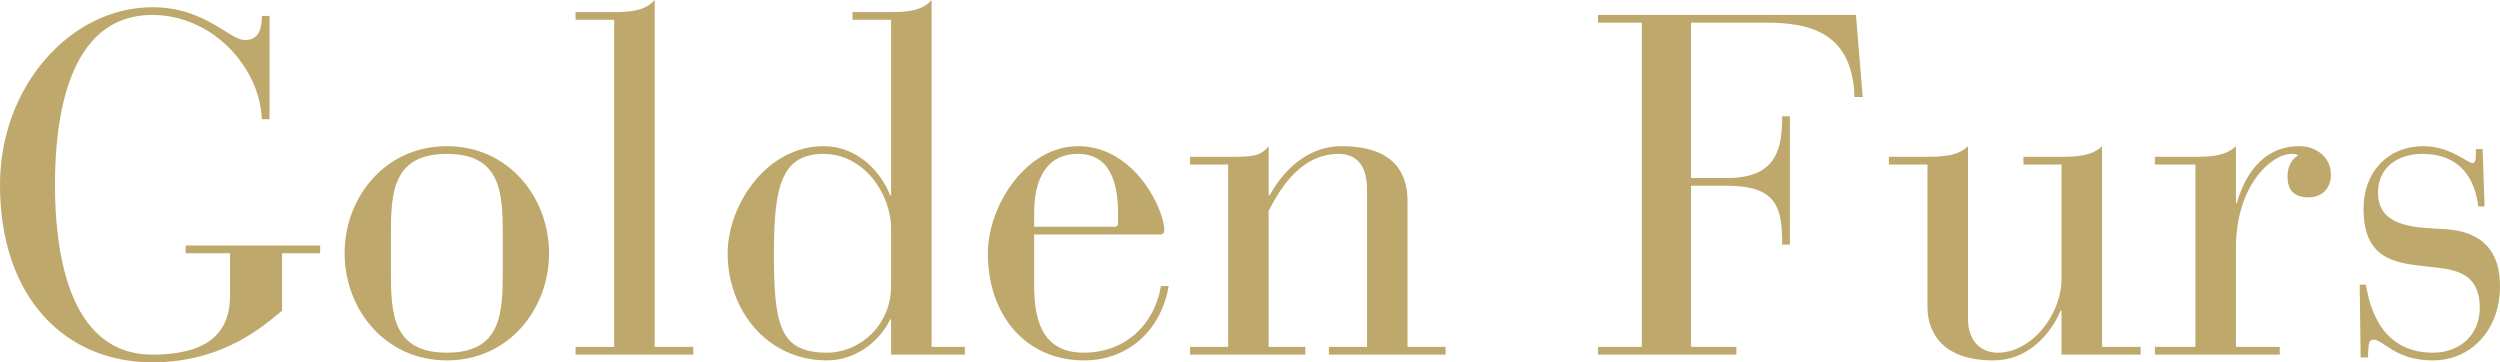
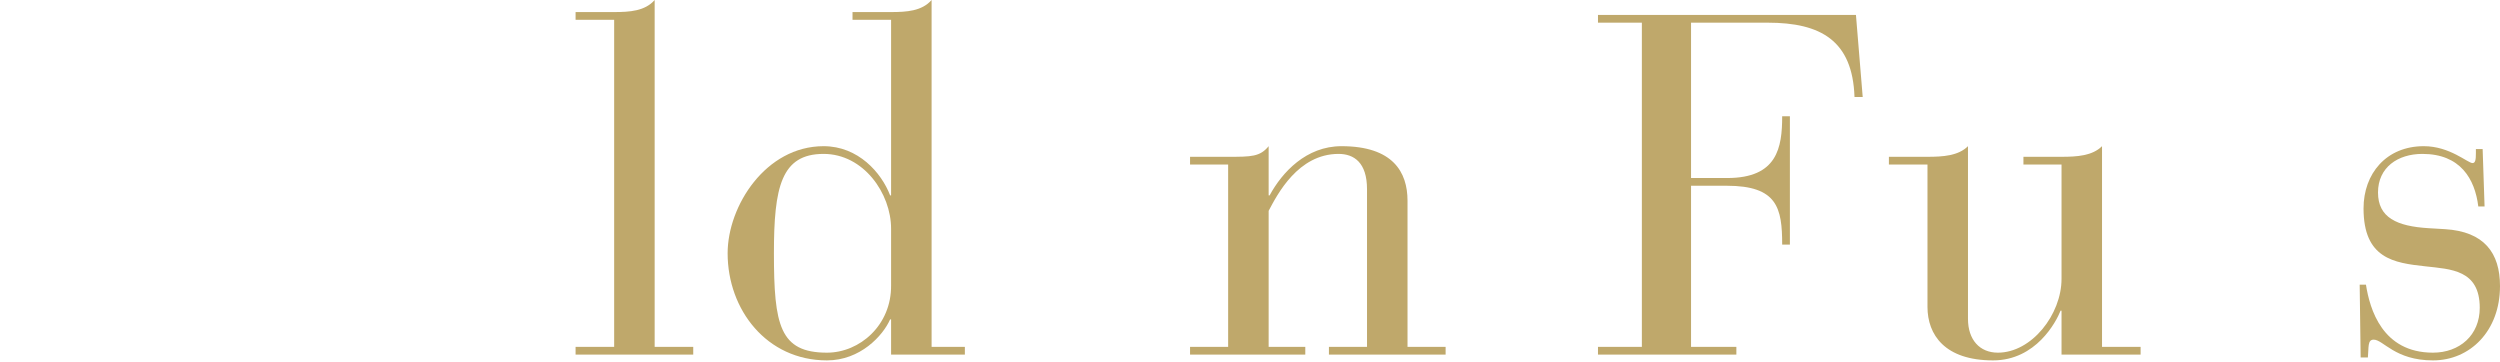
<svg xmlns="http://www.w3.org/2000/svg" width="621" height="90" viewBox="0 0 621 90" fill="none">
-   <path d="M57.133 73.462C57.133 84.368 49.348 88.082 37.849 88.082C16.529 88.082 13.655 61.358 13.655 45.899C13.655 30.2 16.529 3.715 37.849 3.715C52.822 3.715 64.56 16.778 65.039 29.601H66.955V3.955H65.039C65.039 6.951 64.44 9.947 60.847 9.947C56.894 9.947 51.025 1.798 37.849 1.798C17.607 1.798 0 21.332 0 45.899C0 74.181 16.409 90 37.849 90C55.936 90 65.997 80.413 70.069 77.177V62.916H79.532V60.999H46.114V62.916H57.133V73.462Z" fill="#BFA86B" />
-   <path d="M85.602 62.916C85.602 76.698 95.543 89.521 110.995 89.521C126.446 89.521 136.387 76.698 136.387 62.916C136.387 49.135 126.446 36.312 110.995 36.312C95.543 36.312 85.602 49.135 85.602 62.916ZM124.889 67.59C124.889 78.016 124.41 87.603 110.995 87.603C97.58 87.603 97.1 78.016 97.1 67.59V58.242C97.1 47.816 97.58 38.229 110.995 38.229C124.41 38.229 124.889 47.816 124.889 58.242V67.59Z" fill="#BFA86B" />
  <path d="M152.557 86.165H142.975V88.082H172.2V86.165H162.618V0C160.223 2.756 156.39 2.996 152.557 2.996H142.975V4.913H152.557V86.165Z" fill="#BFA86B" />
  <path d="M221.347 70.826C221.467 80.772 213.562 87.603 205.417 87.603C193.679 87.603 192.242 80.772 192.242 62.916C192.242 46.498 194.038 38.229 204.579 38.229C214.52 38.229 221.347 48.056 221.347 56.804V70.826ZM221.347 88.082H239.673V86.165H231.409V0C229.013 2.756 225.18 2.996 221.347 2.996H211.765V4.913H221.347V48.535H221.108C218.952 42.903 213.202 36.312 204.579 36.312C190.205 36.312 180.743 51.172 180.743 62.916C180.743 76.937 190.445 89.521 205.417 89.521C213.682 89.521 219.311 83.409 221.108 79.334H221.347V88.082Z" fill="#BFA86B" />
-   <path d="M256.881 58.242H288.142C288.861 58.242 289.22 57.883 289.22 57.164C289.22 52.13 281.914 36.312 267.78 36.312C254.725 36.312 245.382 51.292 245.382 62.916C245.382 78.735 255.204 89.521 269.218 89.521C280.237 89.521 288.382 82.091 290.298 71.065H288.382C286.705 80.892 279.279 87.603 269.218 87.603C257.959 87.603 256.761 78.016 256.881 69.507V58.242ZM277.722 55.486C277.722 55.965 277.482 56.325 276.883 56.325H256.881V52.969C256.881 45.3 259.396 38.229 267.78 38.229C275.686 38.229 277.722 45.3 277.722 52.969V55.486Z" fill="#BFA86B" />
  <path d="M305.071 86.165H295.609V88.082H324.235V86.165H315.132V52.37C317.288 48.296 322.439 38.229 332.5 38.229C336.333 38.229 339.567 40.386 339.567 46.977V86.165H330.105V88.082H359.09V86.165H349.628V49.853C349.628 42.783 346.035 36.312 333.219 36.312C324.475 36.312 318.486 42.783 315.372 48.535H315.132V36.312C312.976 38.948 310.82 38.948 305.071 38.948H295.609V40.865H305.071V86.165Z" fill="#BFA86B" />
  <path d="M407.838 86.165H396.938V88.082H431.314V86.165H420.055V46.139H428.918C441.495 46.139 442.693 51.651 442.693 60.759H444.609V28.881H442.693C442.693 36.671 441.495 44.221 429.038 44.221H420.055V5.632H439.099C452.275 5.632 460.18 10.067 460.659 24.088H462.695L461.019 3.715H396.938V5.632H407.838V86.165Z" fill="#BFA86B" />
  <path d="M478.785 76.218C478.785 83.169 483.097 89.521 495.074 89.521C505.735 89.521 510.765 79.933 511.843 77.177H512.083V88.082H531.726V86.165H522.144V36.312C519.748 38.708 515.916 38.948 512.083 38.948H502.62V40.865H512.083V69.268C512.083 78.136 504.657 87.603 496.272 87.603C491.721 87.603 488.846 84.368 488.846 79.214V36.312C486.451 38.708 482.618 38.948 478.785 38.948H469.203V40.865H478.785V76.218Z" fill="#BFA86B" />
-   <path d="M545.34 86.165H535.279V88.082H566.301V86.165H555.402V61.598C555.402 46.019 564.265 38.229 569.176 38.229C569.775 38.229 570.374 38.229 570.853 38.589C569.535 39.308 568.218 41.105 568.218 43.742C568.218 46.977 569.535 49.015 573.488 49.015C577.081 49.015 578.998 46.498 578.998 43.382C578.998 39.188 575.524 36.312 571.092 36.312C561.271 36.312 557.079 45.06 555.641 50.453H555.402V36.312C553.006 38.708 549.173 38.948 545.34 38.948H535.279V40.865H545.34V86.165Z" fill="#BFA86B" />
  <path d="M586.385 88.802H588.181C588.421 86.285 588.061 84.368 589.618 84.368C592.014 84.368 594.889 89.521 604.351 89.521C613.574 89.521 621 82.21 621 71.065C621 62.796 617.047 57.523 607.345 56.924L603.273 56.684C595.368 56.205 590.696 54.048 590.696 47.816C590.696 41.584 595.607 38.229 601.716 38.229C611.178 38.229 614.772 44.461 615.61 51.292H617.167L616.688 37.031H615.011V37.989C615.011 39.667 614.891 40.506 614.173 40.506C612.975 40.506 608.543 36.312 602.075 36.312C592.733 36.312 587.103 43.142 587.103 51.771C587.103 64.234 594.649 65.313 602.435 66.152C608.783 66.871 615.969 66.991 615.969 76.458C615.969 83.289 610.939 87.603 604.351 87.603C591.774 87.603 588.66 76.818 587.702 70.706H586.145L586.385 88.802Z" fill="#BFA86B" />
</svg>